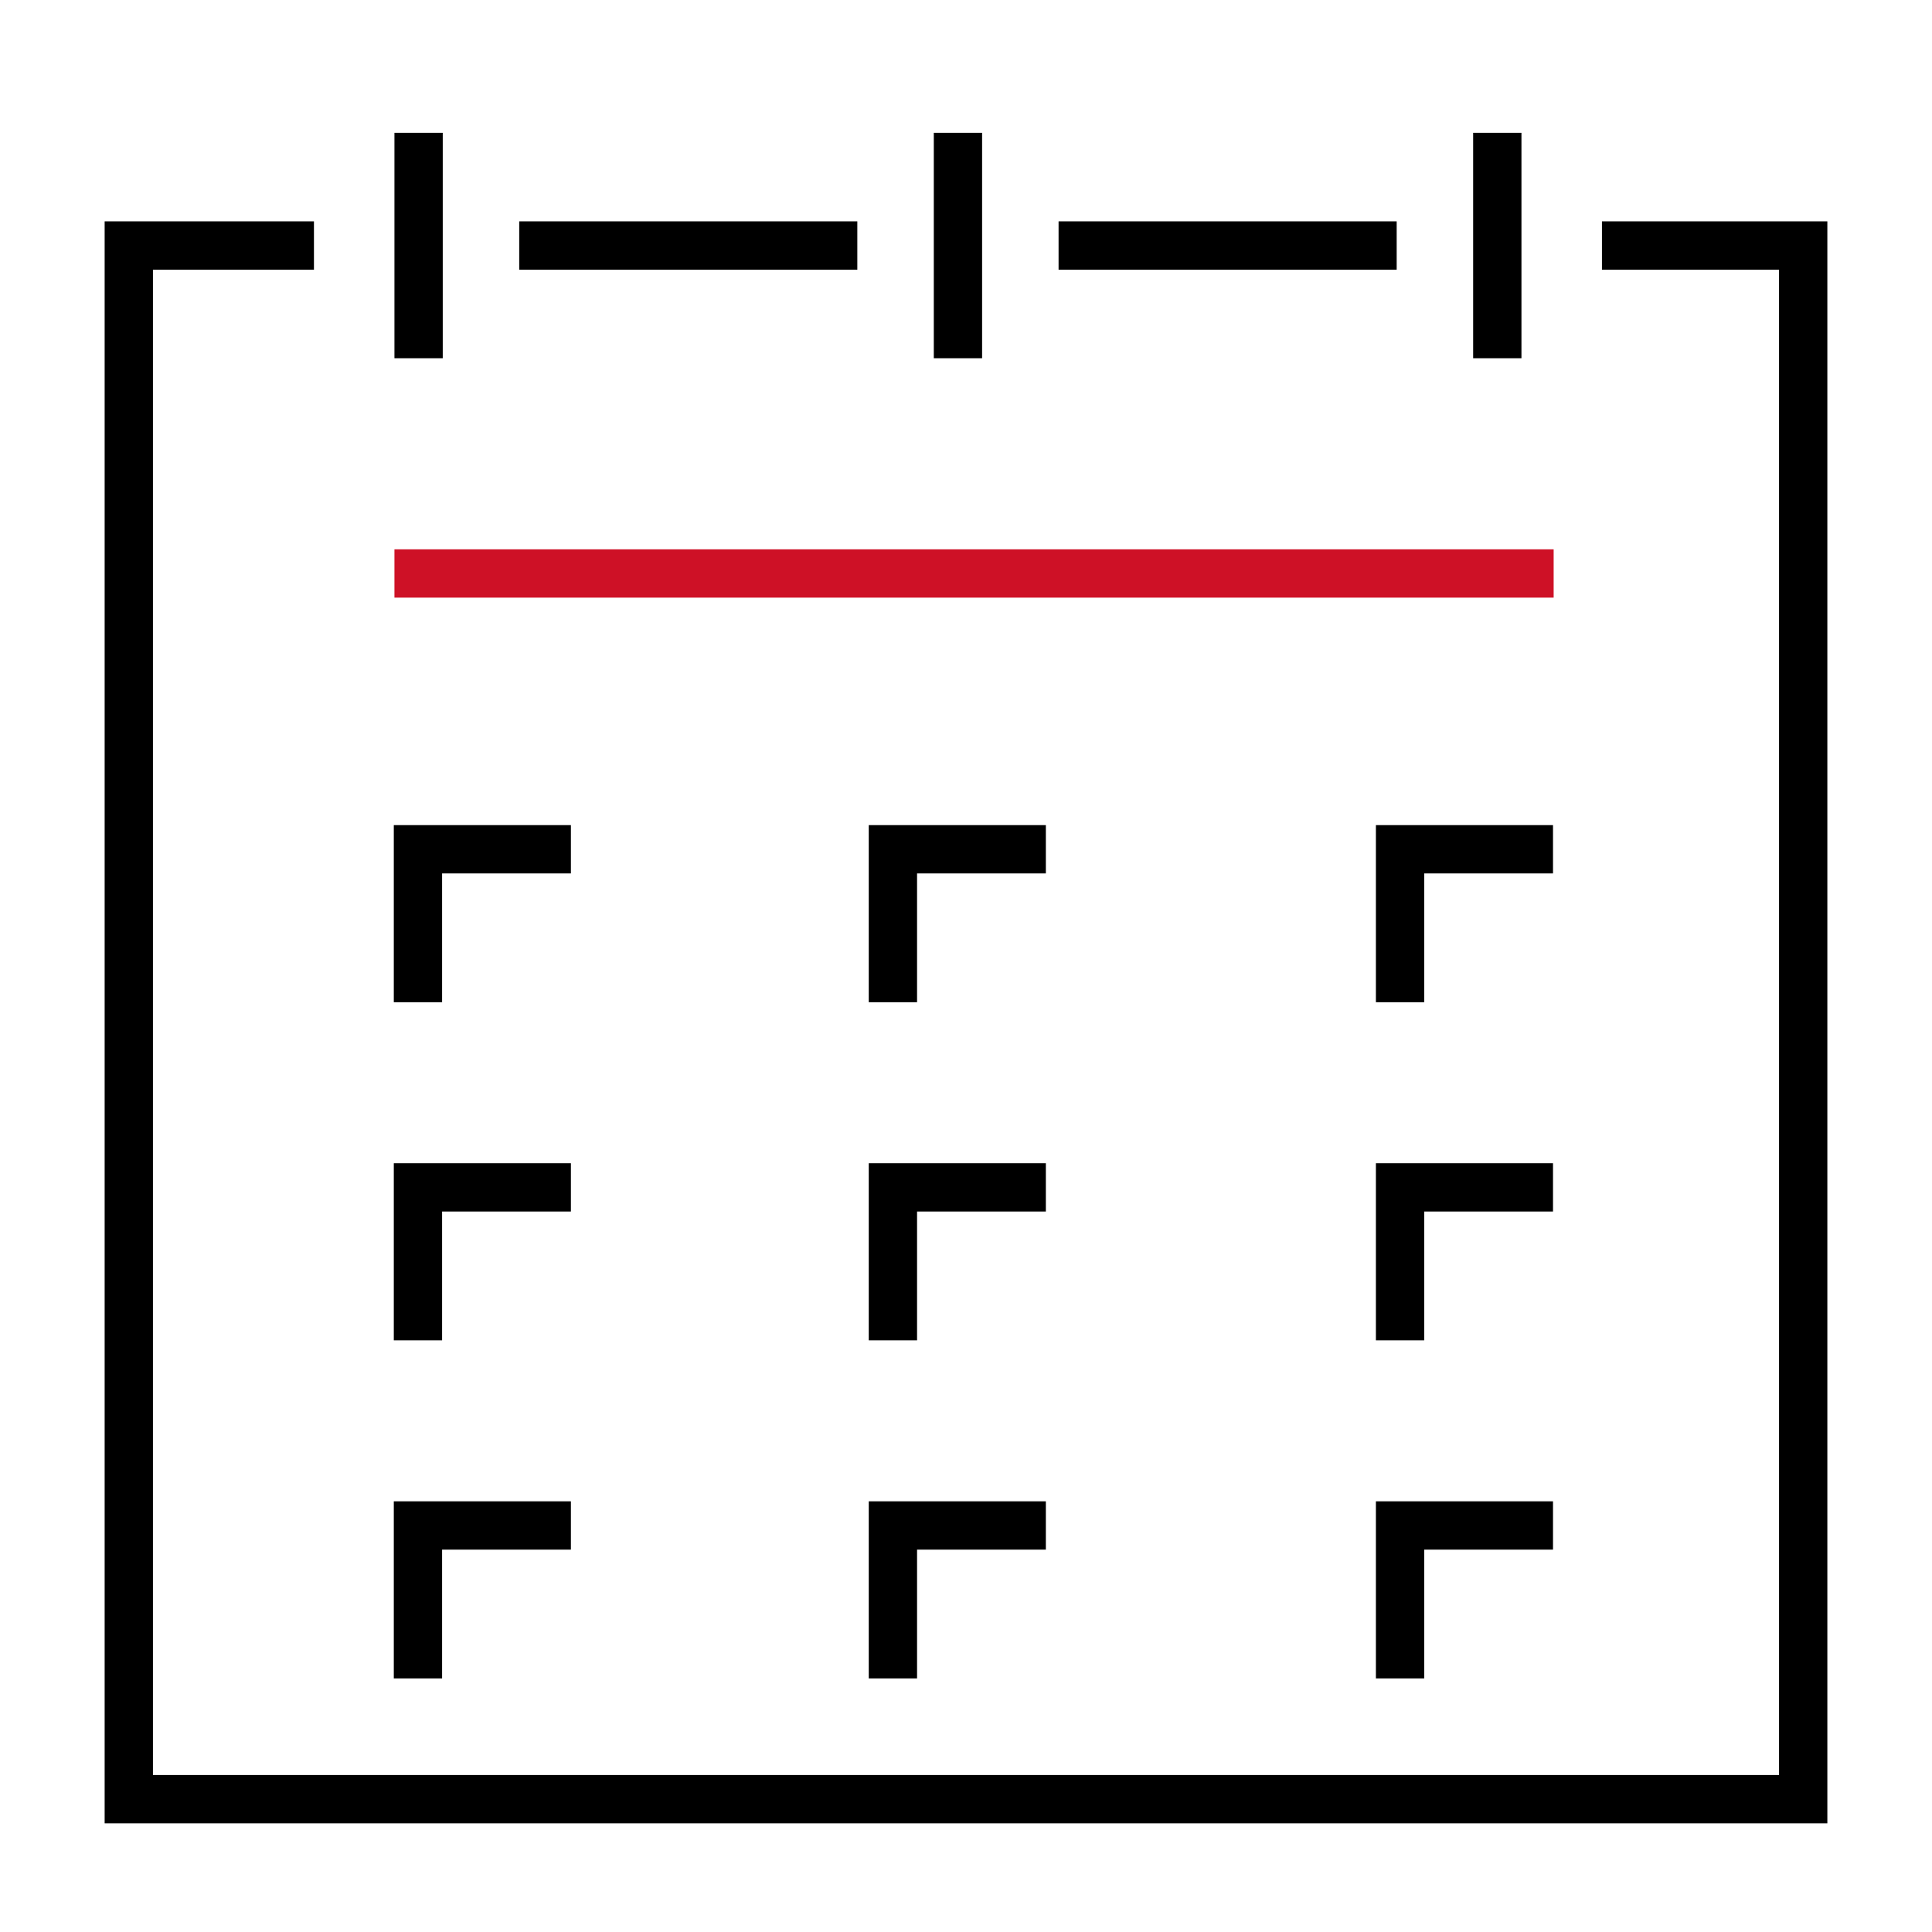
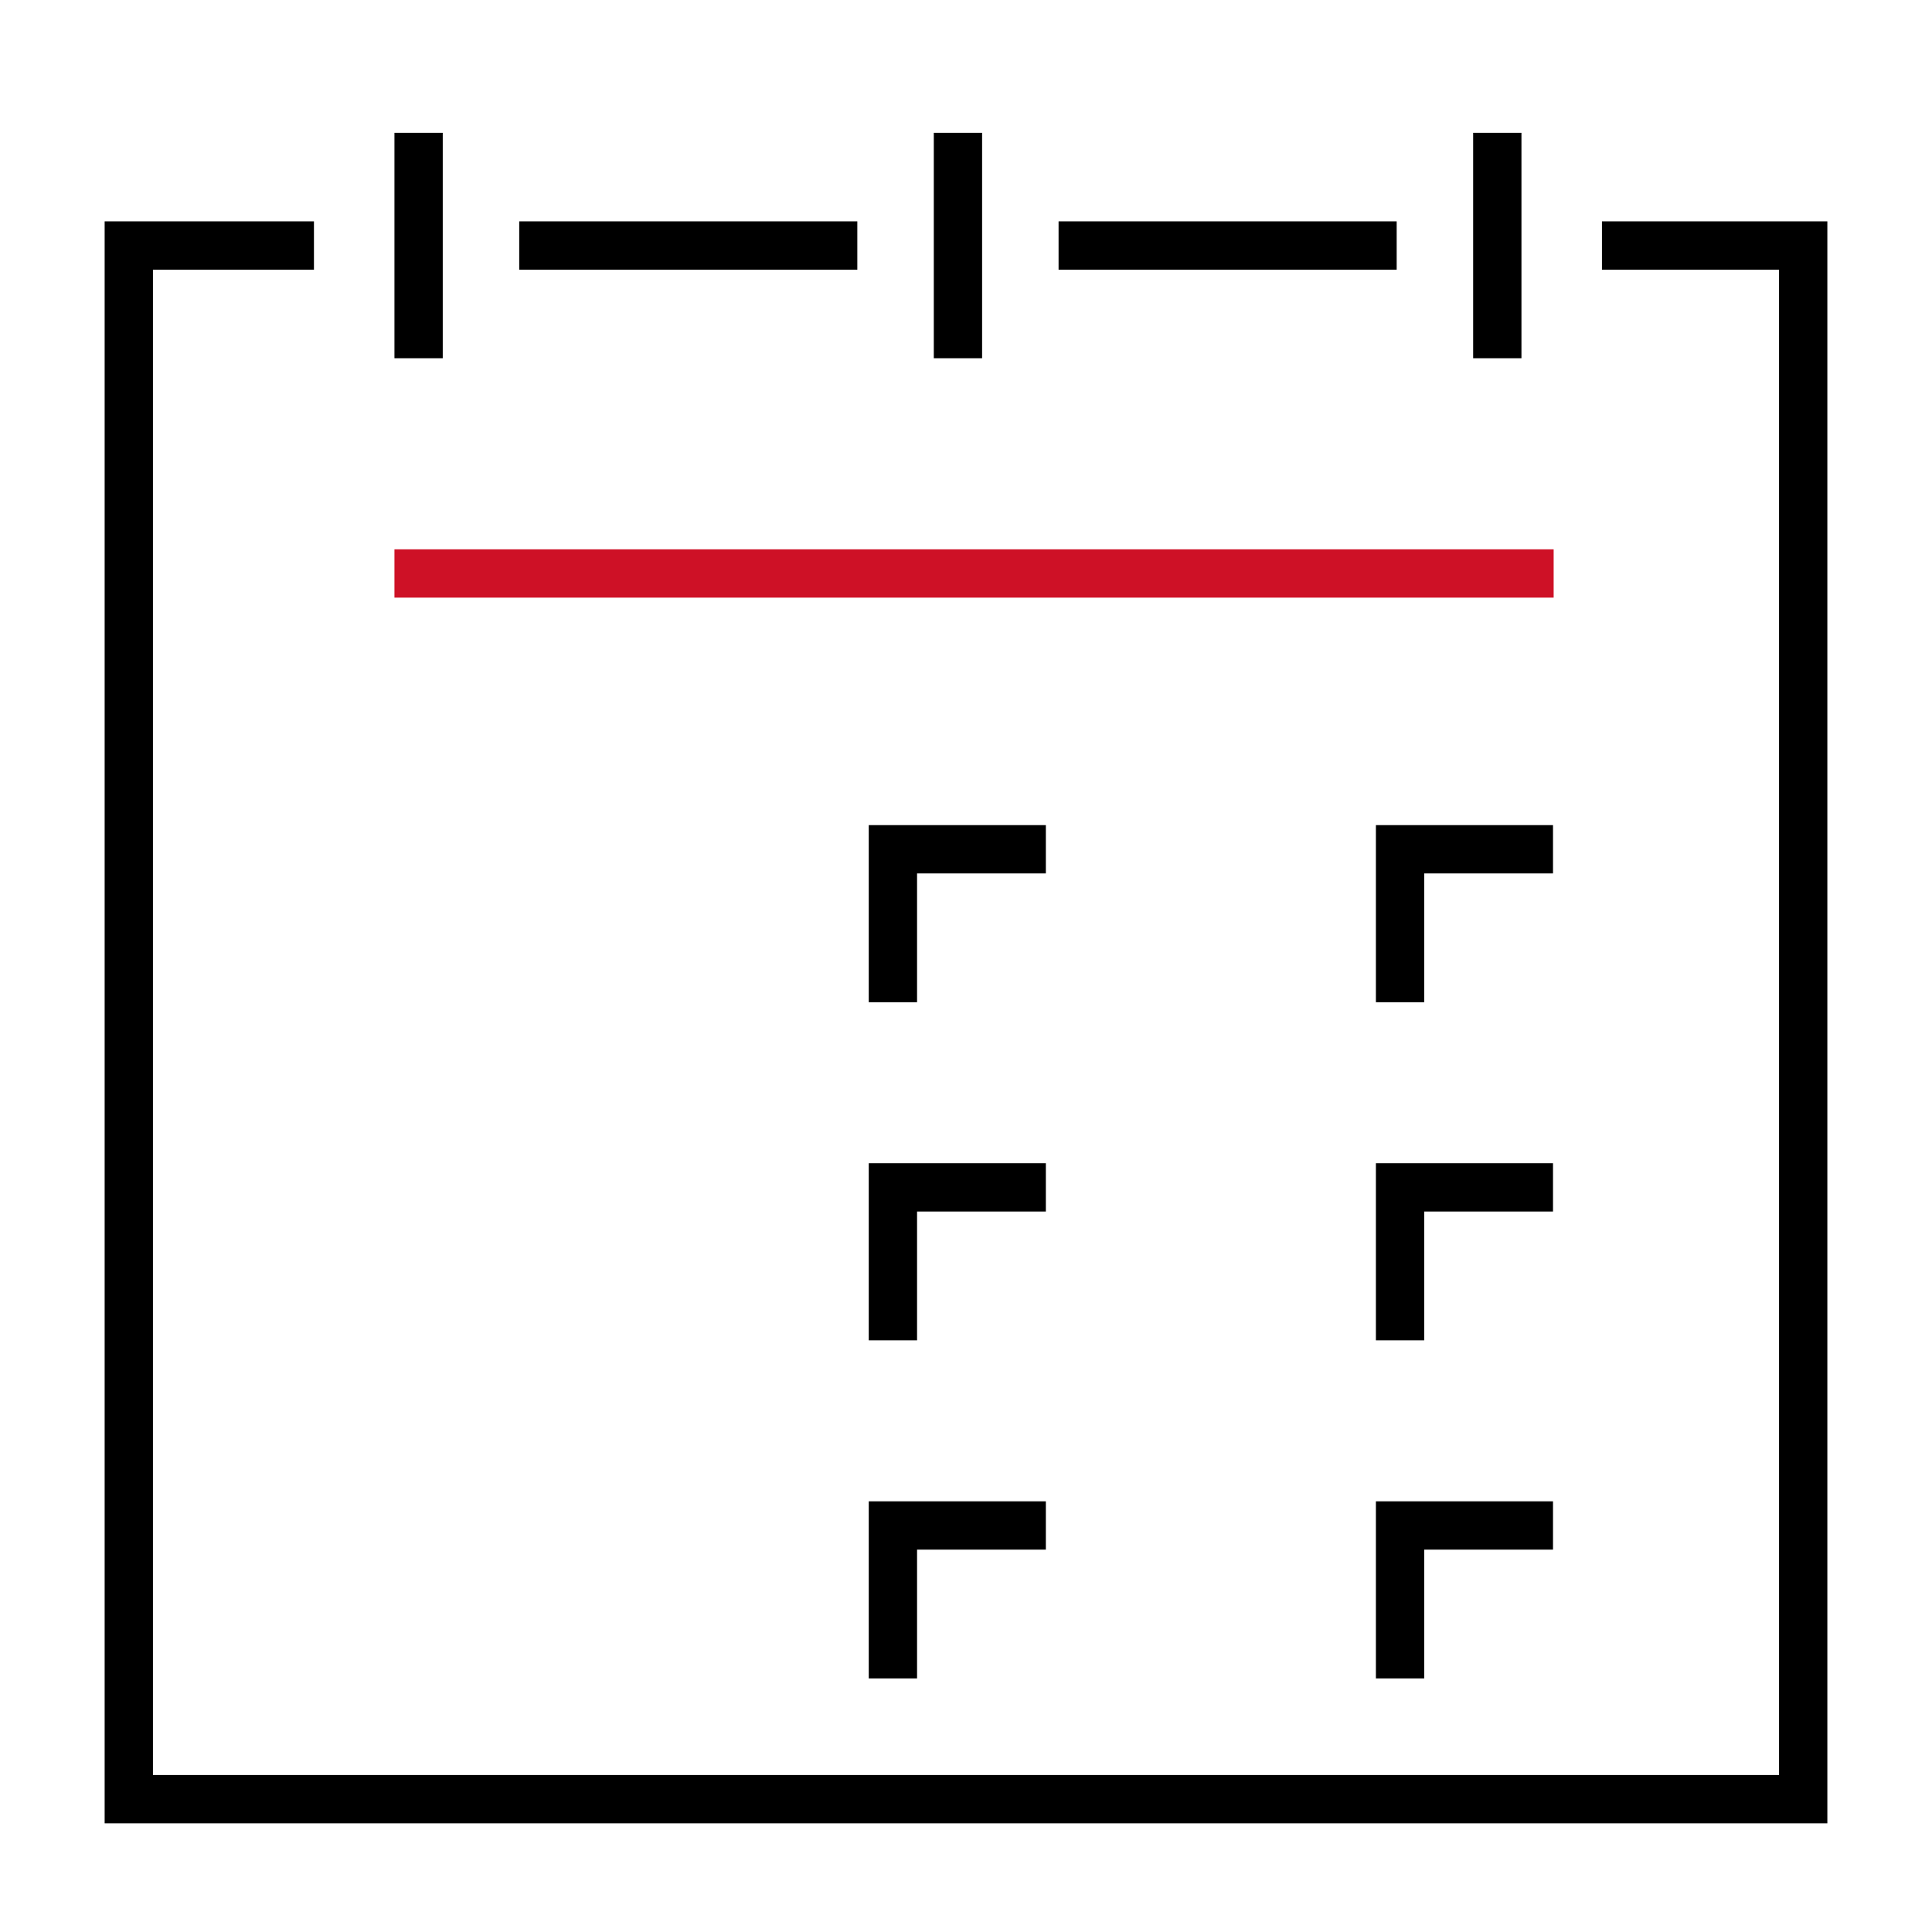
<svg xmlns="http://www.w3.org/2000/svg" id="BUILD_ICON_HERE" data-name="BUILD ICON HERE" viewBox="0 0 120 120">
  <defs>
    <style>
      .cls-1 {
        stroke: #000;
      }

      .cls-1, .cls-2 {
        fill: none;
        stroke-miterlimit: 10;
        stroke-width: 3px;
      }

      .cls-2 {
        stroke: #ce1126;
      }
    </style>
  </defs>
-   <polyline class="cls-1" points="35.46 52.75 25.96 52.75 25.96 62.25" />
  <polyline class="cls-1" points="64.96 52.75 55.46 52.75 55.46 62.25" />
  <polyline class="cls-1" points="96.46 52.75 86.96 52.75 86.96 62.25" />
-   <polyline class="cls-1" points="35.46 73.75 25.96 73.75 25.96 83.25" />
  <polyline class="cls-1" points="64.96 73.75 55.46 73.75 55.46 83.25" />
  <polyline class="cls-1" points="96.46 73.75 86.96 73.75 86.96 83.25" />
-   <polyline class="cls-1" points="35.46 94.75 25.96 94.75 25.96 104.25" />
  <polyline class="cls-1" points="64.96 94.75 55.46 94.75 55.46 104.25" />
  <polyline class="cls-1" points="96.46 94.75 86.96 94.75 86.96 104.25" />
  <line class="cls-1" x1="93" y1="22.25" x2="93" y2="8.25" />
  <line class="cls-1" x1="26" y1="8.25" x2="26" y2="22.25" />
  <line class="cls-1" x1="32.25" y1="15.25" x2="53.25" y2="15.25" />
  <polyline class="cls-1" points="19.5 15.25 8 15.25 8 111.75 112 111.75 112 15.25 99.5 15.25" />
  <line class="cls-2" x1="24.5" y1="35.62" x2="96.5" y2="35.62" />
  <line class="cls-1" x1="59.5" y1="22.25" x2="59.5" y2="8.25" />
  <line class="cls-1" x1="65.75" y1="15.25" x2="86.75" y2="15.25" />
</svg>